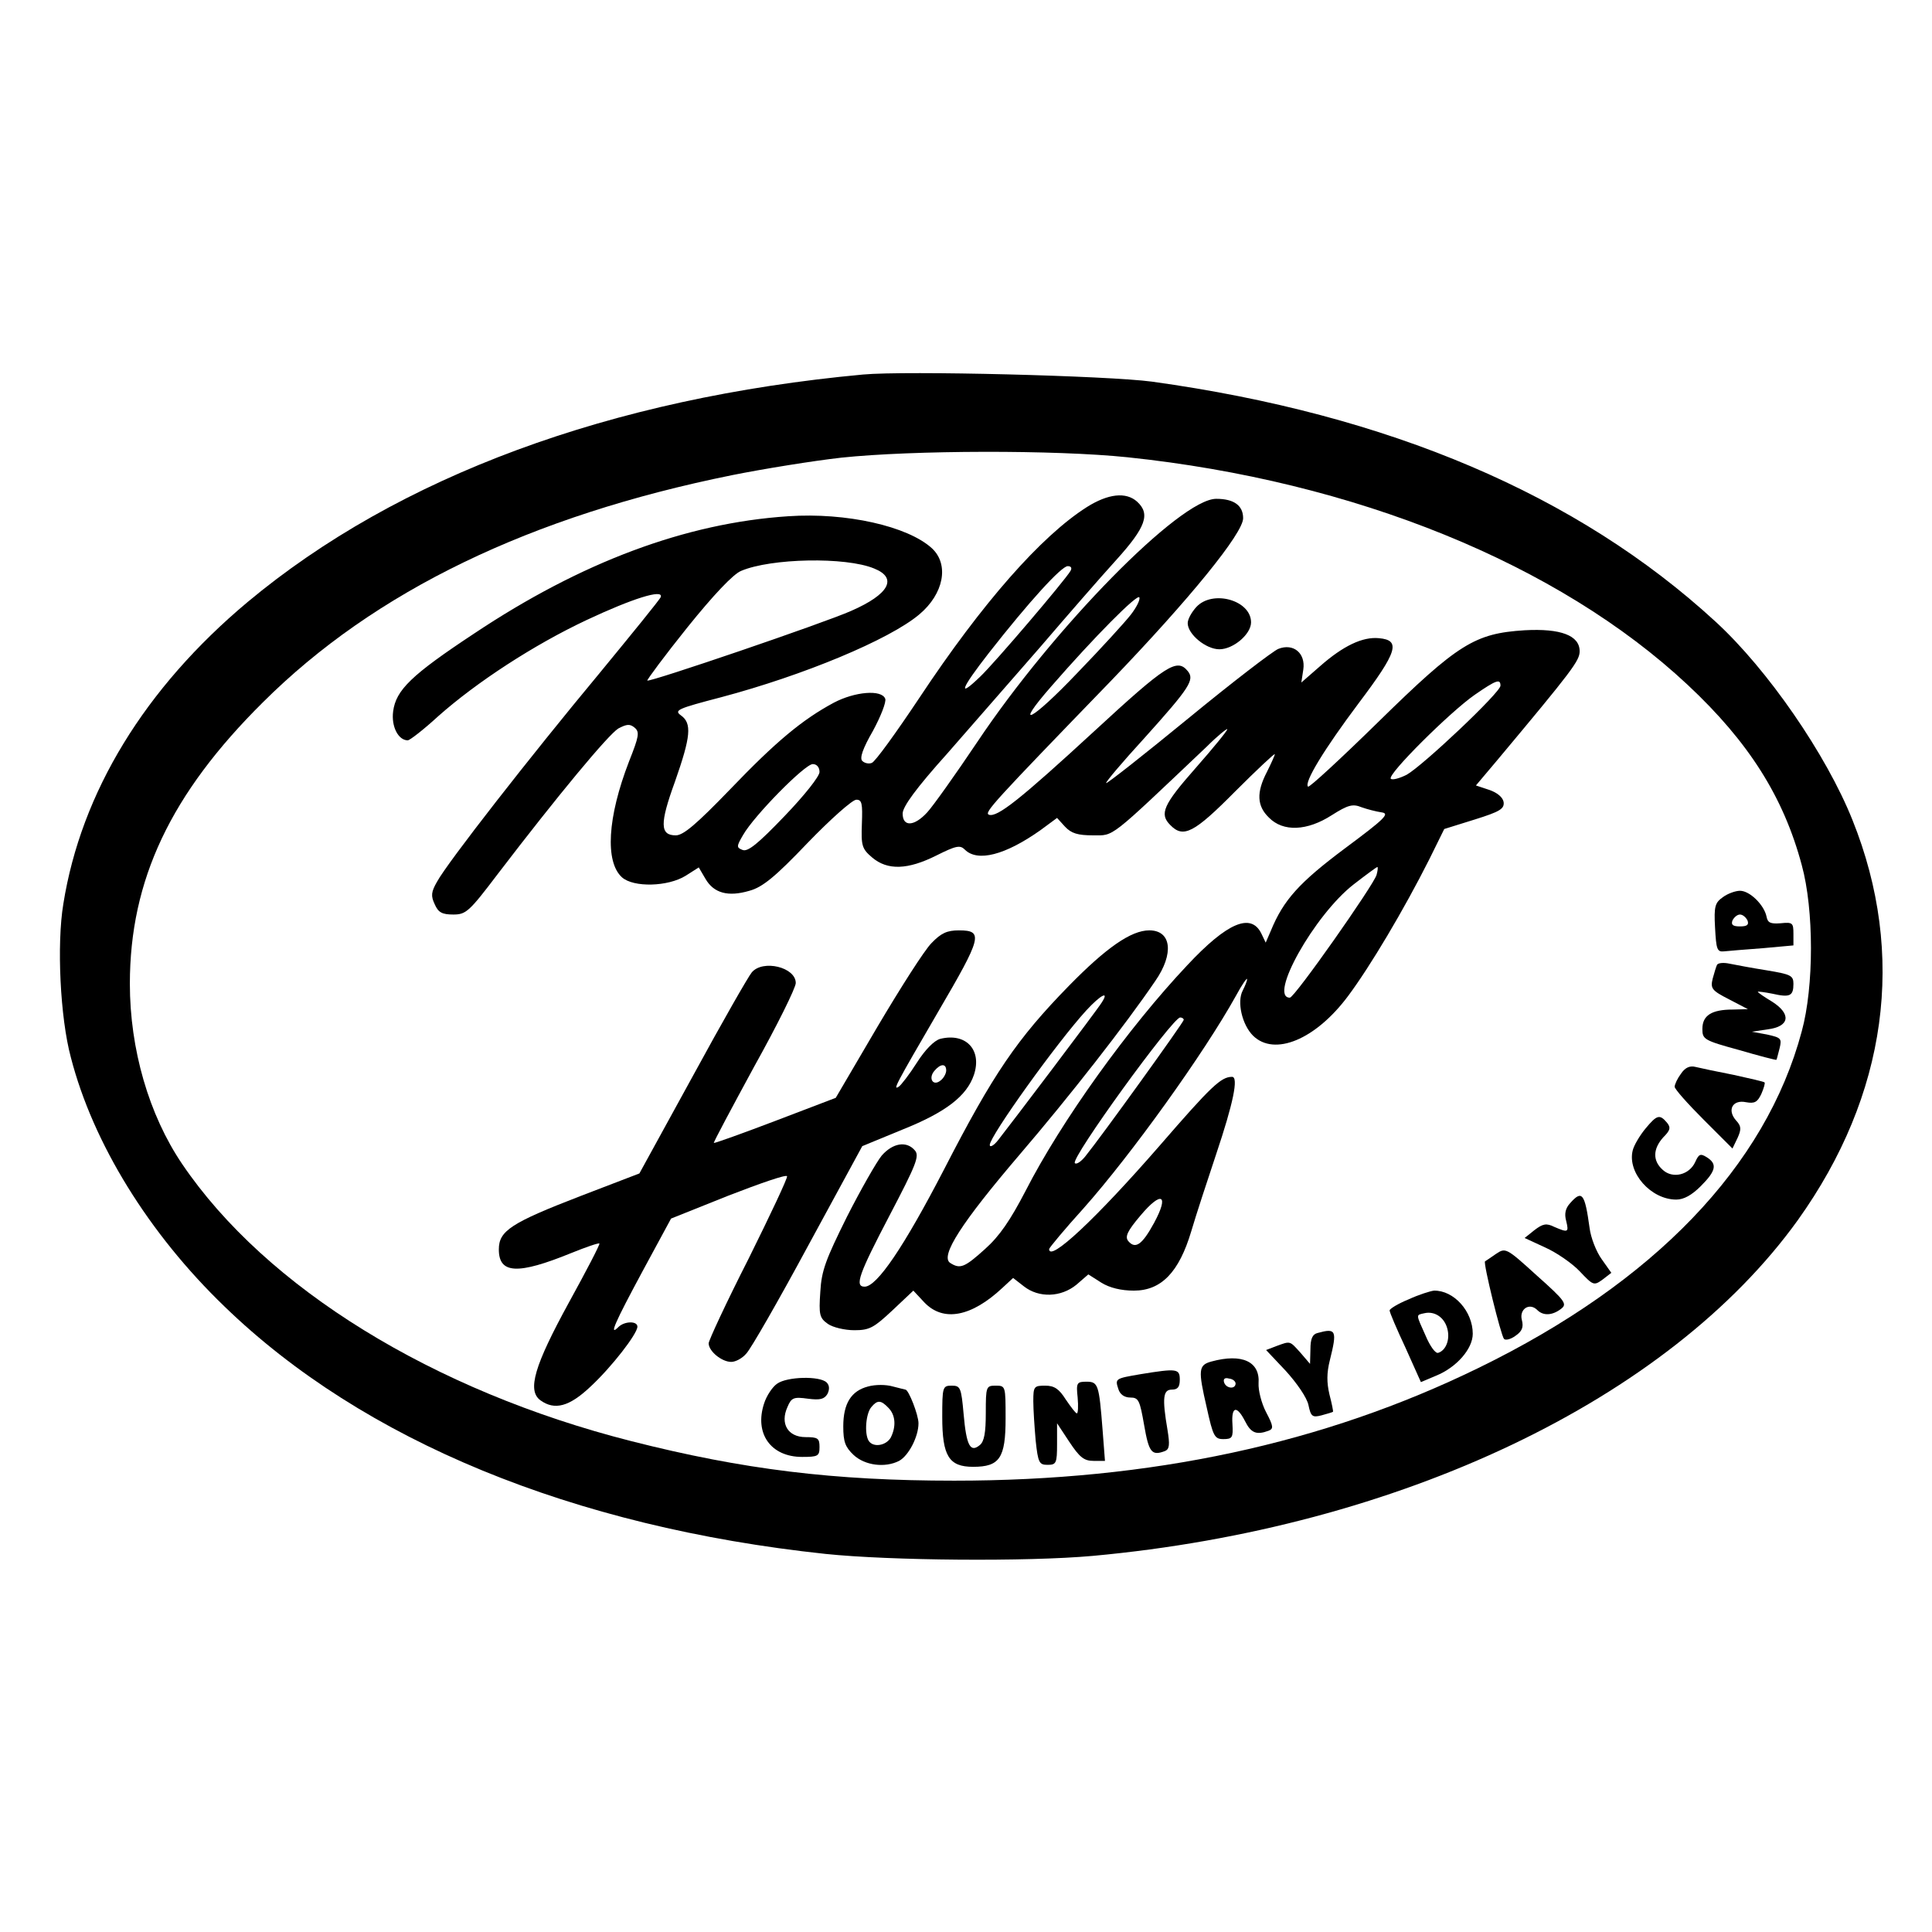
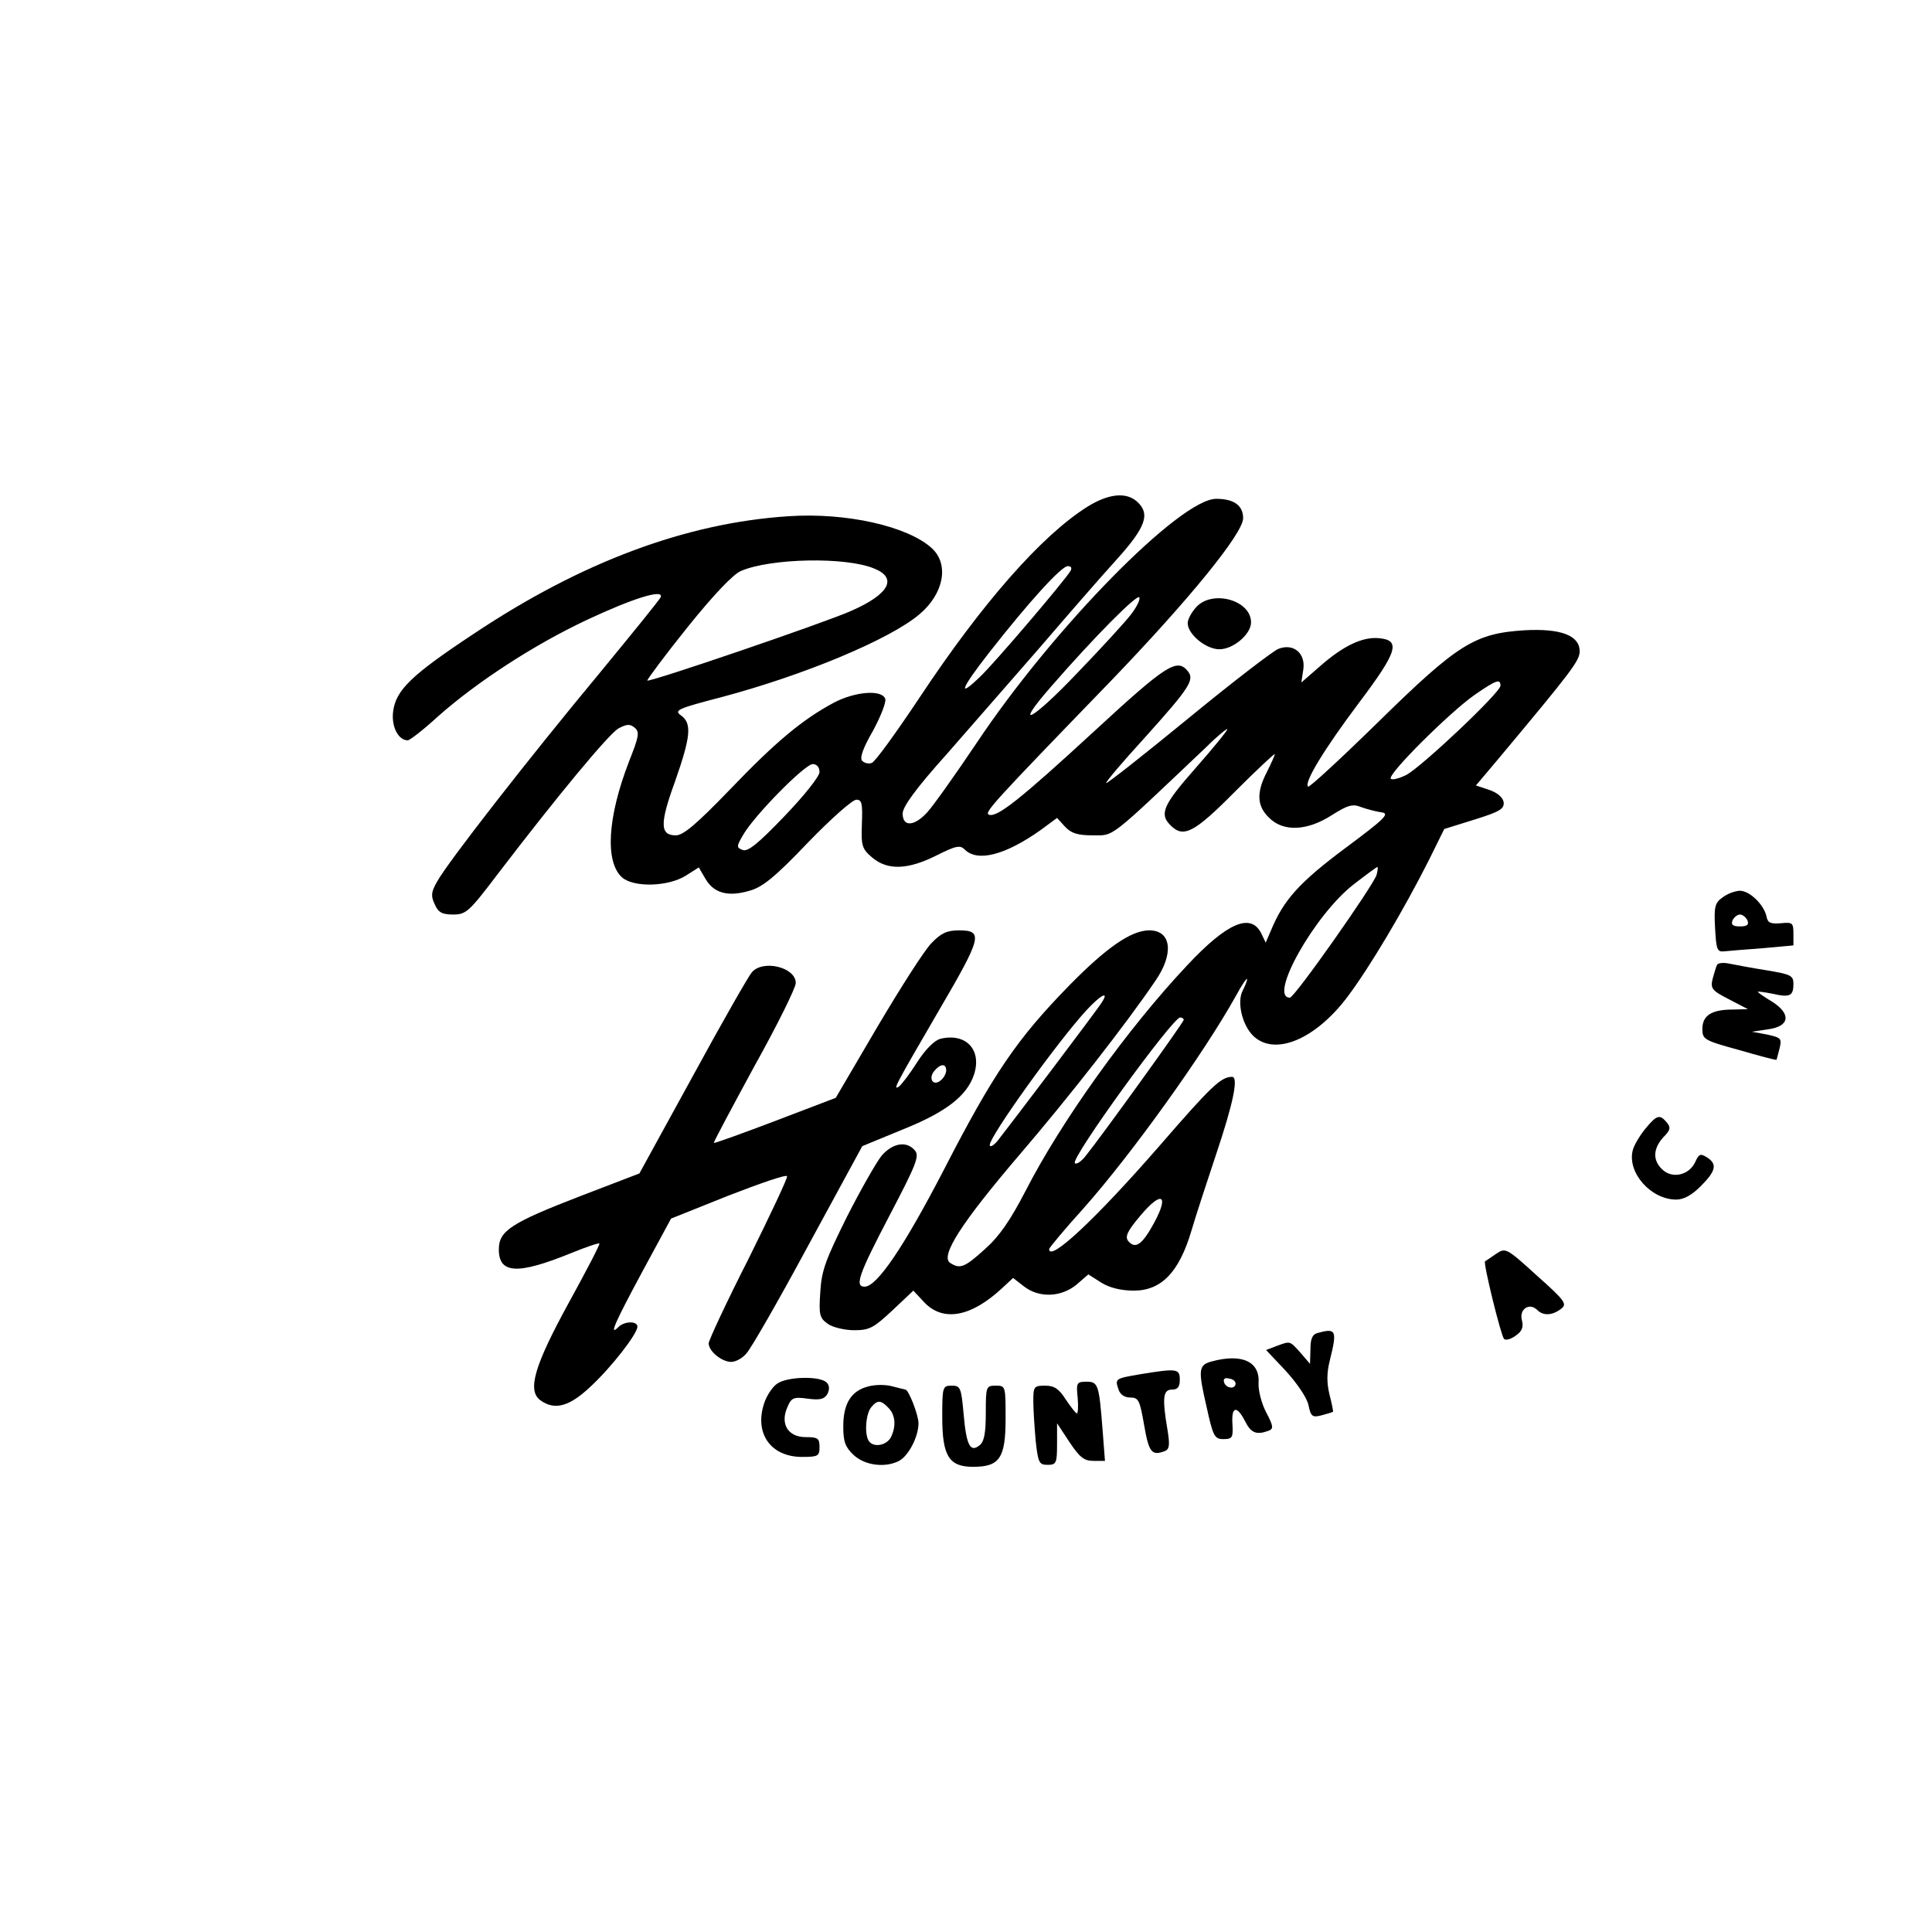
<svg xmlns="http://www.w3.org/2000/svg" version="1.0" width="488pt" height="488pt" viewBox="0 0 488 488" preserveAspectRatio="xMidYMid meet">
  <g transform="translate(0,488) scale(0.1,-0.1)" fill="#000000" stroke="none">
-     <path d="M2180 3934 c-637 -59 -1174 -257 -1555 -575 -259 -217 -420 -480 -465 -762 -17 -102 -8 -288 19 -388 56 -217 197 -445 388 -629 350 -339 880 -557 1518 -625 163 -17 509 -20 675 -5 775 71 1455 395 1781 848 226 316 275 670 138 1011 -66 165 -214 380 -346 501 -348 320 -824 523 -1423 606 -111 15 -622 28 -730 18z m668 -209 c573 -60 1088 -269 1415 -575 154 -144 242 -283 288 -455 31 -113 31 -307 0 -420 -91 -341 -373 -634 -816 -850 -393 -192 -827 -285 -1325 -285 -303 0 -533 28 -816 100 -500 127 -922 387 -1134 700 -84 124 -132 290 -132 455 0 262 103 480 336 711 282 281 676 471 1186 574 80 16 204 36 275 44 180 19 540 20 723 1z" />
    <path d="M2745 3599 c-115 -73 -264 -242 -423 -482 -58 -87 -112 -162 -120 -164 -7 -3 -18 -1 -24 5 -7 7 1 31 27 76 20 37 34 73 31 81 -9 24 -77 18 -130 -10 -80 -43 -147 -99 -262 -219 -85 -88 -118 -116 -137 -116 -40 0 -41 29 -2 136 40 114 43 147 15 167 -18 13 -9 17 102 46 207 55 424 145 500 209 62 52 76 126 32 167 -61 56 -217 91 -363 81 -259 -17 -523 -116 -793 -296 -159 -105 -198 -143 -205 -197 -5 -38 13 -73 37 -73 5 0 40 27 77 61 97 86 241 180 375 243 115 54 194 79 187 58 -2 -6 -73 -93 -156 -194 -173 -208 -383 -477 -409 -525 -15 -26 -16 -36 -6 -57 9 -21 19 -26 47 -26 32 0 40 7 112 102 152 199 280 353 305 368 21 11 29 12 41 2 13 -11 11 -22 -14 -85 -55 -142 -61 -254 -18 -293 29 -26 116 -24 161 4 l33 21 17 -29 c21 -36 57 -46 111 -30 33 9 65 35 147 121 58 60 113 109 123 109 14 0 16 -9 14 -61 -2 -55 0 -63 26 -85 39 -33 90 -31 162 5 50 25 60 27 72 15 32 -32 102 -14 191 49 l42 31 20 -22 c16 -17 32 -22 71 -22 54 0 38 -12 287 224 28 28 52 47 52 44 0 -4 -36 -48 -80 -98 -82 -93 -92 -116 -64 -144 33 -34 60 -20 164 85 55 55 100 97 100 94 0 -3 -9 -23 -20 -45 -27 -52 -25 -86 5 -115 36 -37 97 -34 159 6 41 26 53 29 75 20 14 -5 37 -11 51 -13 21 -3 8 -16 -93 -91 -115 -86 -155 -130 -187 -208 l-13 -30 -11 23 c-26 53 -86 28 -187 -80 -149 -158 -318 -393 -409 -571 -38 -73 -65 -113 -102 -146 -52 -47 -63 -51 -88 -35 -26 17 29 102 175 273 126 147 269 330 343 439 48 69 41 128 -15 128 -46 0 -109 -44 -203 -140 -131 -134 -191 -222 -315 -463 -102 -197 -170 -297 -201 -297 -26 0 -15 31 63 180 67 128 76 150 64 164 -21 25 -56 19 -84 -13 -13 -16 -53 -86 -88 -155 -53 -107 -64 -135 -67 -189 -4 -58 -2 -66 19 -81 13 -9 43 -16 67 -16 38 0 49 6 96 50 l53 50 28 -30 c48 -50 119 -36 197 37 l27 25 27 -21 c38 -30 94 -28 133 4 l30 26 33 -21 c21 -13 50 -20 82 -20 69 0 114 46 145 150 12 41 41 129 63 195 43 128 57 195 40 195 -28 0 -53 -24 -183 -174 -162 -186 -279 -295 -279 -261 0 3 39 50 87 103 120 135 304 391 385 537 15 28 28 46 28 42 0 -5 -5 -17 -11 -29 -15 -28 -2 -86 26 -114 54 -53 158 -10 240 100 56 75 141 218 205 345 l38 77 77 24 c64 20 75 27 73 44 -2 12 -16 24 -37 31 l-33 11 54 64 c189 226 208 251 208 275 0 40 -48 58 -139 53 -126 -8 -168 -34 -369 -231 -95 -93 -175 -167 -178 -164 -11 10 41 95 128 211 98 130 107 159 51 164 -41 4 -90 -19 -149 -71 l-47 -41 5 33 c6 41 -25 67 -63 52 -13 -5 -116 -84 -228 -176 -111 -91 -205 -165 -207 -163 -2 2 41 53 96 113 116 129 128 148 110 170 -27 33 -54 16 -235 -151 -189 -174 -246 -219 -267 -212 -13 5 9 29 308 338 199 207 334 373 334 411 0 32 -23 49 -68 49 -91 0 -411 -326 -604 -615 -55 -82 -112 -162 -126 -177 -33 -36 -62 -37 -62 -3 0 17 33 63 113 152 62 71 167 191 234 268 66 77 152 176 192 220 76 84 87 117 53 148 -28 25 -73 20 -127 -14z m-537 -155 c60 -24 38 -65 -58 -107 -67 -30 -510 -181 -515 -176 -1 2 44 63 101 134 66 82 116 135 136 143 75 32 264 36 336 6z m496 -6 c-14 -24 -192 -233 -228 -267 -59 -57 -49 -31 22 60 101 129 183 219 199 219 9 0 11 -5 7 -12z m152 -111 c-14 -18 -74 -84 -135 -147 -116 -122 -164 -146 -65 -33 107 123 218 235 222 224 2 -7 -8 -26 -22 -44z m934 -179 c0 -17 -196 -202 -237 -225 -18 -9 -36 -14 -40 -10 -10 10 150 169 212 212 55 38 65 41 65 23z m-1720 -218 c0 -11 -38 -59 -88 -111 -67 -70 -93 -91 -106 -86 -16 6 -16 9 1 38 28 49 156 179 176 179 10 0 17 -8 17 -20z m1407 -260 c-7 -25 -207 -310 -219 -310 -55 0 62 209 161 286 31 24 58 44 60 44 2 0 1 -9 -2 -20z m-694 -322 c-10 -17 -235 -314 -262 -348 -11 -14 -21 -19 -21 -12 0 22 169 258 244 340 36 39 59 51 39 20z m207 -44 c0 -6 -209 -296 -248 -344 -11 -14 -23 -22 -27 -18 -12 11 247 368 266 368 5 0 9 -3 9 -6z m-75 -513 c-30 -55 -47 -67 -65 -46 -9 11 -3 25 31 65 53 63 73 53 34 -19z" />
    <path d="M3022 3347 c-12 -13 -22 -31 -22 -41 0 -28 46 -66 80 -66 35 0 80 38 80 68 0 56 -97 83 -138 39z" />
    <path d="M4352 2614 c-20 -14 -23 -23 -20 -77 3 -55 5 -62 23 -60 11 1 55 5 98 8 l77 7 0 29 c0 28 -2 30 -32 27 -26 -2 -33 1 -36 17 -6 29 -42 65 -67 65 -11 0 -31 -7 -43 -16z m62 -59 c4 -11 -1 -15 -19 -15 -18 0 -23 4 -19 15 4 8 12 15 19 15 7 0 15 -7 19 -15z" />
    <path d="M2353 2498 c-18 -18 -79 -114 -137 -212 l-105 -179 -152 -58 c-84 -32 -154 -57 -156 -56 -1 2 45 88 102 193 58 104 105 199 105 211 0 40 -83 60 -111 27 -8 -9 -75 -126 -149 -262 l-135 -246 -146 -56 c-179 -69 -209 -89 -209 -136 0 -62 48 -64 183 -9 37 15 69 26 71 24 2 -2 -33 -69 -77 -149 -87 -159 -106 -222 -72 -247 36 -26 73 -16 126 34 54 50 119 134 119 152 0 15 -33 14 -48 -1 -25 -25 -9 11 61 141 l72 133 145 58 c80 31 146 54 148 49 2 -4 -42 -97 -97 -208 -56 -110 -101 -207 -101 -214 0 -20 33 -47 57 -47 11 0 28 9 38 21 11 11 81 133 156 272 l137 252 102 42 c110 44 162 85 180 138 21 63 -20 107 -85 91 -15 -4 -38 -27 -59 -60 -19 -30 -40 -57 -46 -61 -15 -9 -10 1 100 190 110 188 115 205 52 205 -30 0 -45 -7 -69 -32z m37 -322 c0 -7 -6 -19 -14 -25 -19 -16 -32 5 -16 24 16 19 30 19 30 1z" />
    <path d="M4337 2443 c-2 -4 -7 -20 -11 -35 -6 -25 -2 -30 41 -52 l48 -25 -38 -1 c-54 0 -77 -15 -77 -49 0 -26 4 -29 92 -53 51 -15 94 -26 95 -25 1 1 4 14 8 29 6 25 4 27 -32 35 l-38 7 40 6 c56 7 60 39 11 70 -20 12 -36 23 -36 25 0 1 17 -1 37 -5 44 -10 53 -6 53 25 0 21 -7 24 -67 34 -38 6 -80 14 -95 17 -14 3 -28 2 -31 -3z" />
-     <path d="M4246 2168 c-9 -12 -16 -27 -16 -33 0 -6 33 -43 73 -83 l73 -73 13 27 c10 22 9 30 -4 44 -23 26 -9 53 25 46 22 -4 29 0 39 21 6 14 10 27 8 29 -2 2 -37 10 -78 19 -41 8 -84 17 -96 20 -15 4 -27 -2 -37 -17z" />
    <path d="M4156 2029 c-14 -17 -29 -42 -32 -55 -14 -56 46 -124 110 -124 19 0 39 11 62 34 39 39 42 56 15 73 -16 10 -20 8 -29 -12 -15 -33 -57 -43 -82 -20 -26 23 -25 53 1 82 18 18 20 25 9 38 -18 21 -25 19 -54 -16z" />
-     <path d="M3966 1841 c-12 -13 -15 -27 -10 -45 7 -29 5 -30 -30 -15 -20 10 -29 8 -50 -8 l-25 -20 52 -24 c29 -13 68 -40 87 -60 34 -36 36 -37 58 -21 l22 17 -24 34 c-14 19 -28 55 -31 80 -12 87 -19 96 -49 62z" />
    <path d="M3779 1713 c-13 -9 -26 -18 -28 -19 -5 -4 40 -187 48 -196 4 -4 17 -1 29 8 16 11 21 21 16 40 -7 27 19 45 39 25 15 -15 38 -14 60 3 16 12 11 20 -61 84 -77 70 -79 71 -103 55z" />
-     <path d="M3558 1598 c-27 -11 -48 -24 -48 -28 0 -5 18 -47 40 -94 l39 -87 38 16 c52 21 93 68 93 106 0 57 -48 110 -98 109 -9 -1 -38 -10 -64 -22z m98 -75 c7 -27 -4 -54 -23 -60 -7 -3 -21 17 -32 43 -25 56 -25 52 -3 57 26 6 51 -11 58 -40z" />
    <path d="M3328 1513 c-13 -3 -18 -15 -18 -41 l-1 -37 -24 28 c-28 31 -25 30 -61 17 l-26 -10 50 -53 c28 -31 53 -67 57 -86 6 -29 10 -32 33 -26 15 4 28 8 29 9 1 1 -3 21 -9 44 -7 30 -7 54 1 86 19 76 16 82 -31 69z" />
    <path d="M3060 1441 c-33 -9 -34 -21 -12 -116 16 -73 20 -80 42 -80 23 0 25 4 23 38 -3 45 11 48 32 7 15 -30 29 -35 59 -24 13 5 13 11 -6 47 -12 23 -20 56 -19 73 4 55 -42 76 -119 55z m61 -56 c-1 -15 -24 -12 -29 3 -3 9 2 13 12 10 10 -1 17 -7 17 -13z" />
    <path d="M2881 1409 c-64 -11 -65 -11 -56 -38 4 -13 15 -21 30 -21 21 0 24 -7 35 -70 12 -69 19 -78 53 -65 11 5 12 16 6 53 -14 82 -11 102 11 102 15 0 20 7 20 25 0 28 -7 29 -99 14z" />
    <path d="M1963 1385 c-12 -8 -27 -31 -33 -50 -25 -76 17 -135 96 -135 40 0 44 2 44 25 0 22 -4 25 -35 25 -45 0 -65 34 -46 76 10 24 16 26 52 21 31 -4 41 -1 49 12 6 12 5 22 -2 29 -17 17 -100 15 -125 -3z" />
    <path d="M2193 1378 c-43 -11 -63 -43 -63 -101 0 -39 5 -52 26 -72 29 -27 80 -33 115 -15 24 13 49 61 49 95 0 21 -25 85 -33 85 -1 0 -16 4 -32 8 -17 5 -44 5 -62 0z m51 -54 c18 -18 20 -47 6 -75 -12 -21 -45 -26 -56 -8 -11 18 -7 69 7 85 15 18 24 18 43 -2z" />
    <path d="M2722 1350 c2 -22 1 -40 -2 -40 -3 0 -15 16 -28 35 -17 27 -29 35 -52 35 -28 0 -30 -2 -30 -39 0 -21 3 -66 6 -100 6 -56 9 -61 30 -61 22 0 24 4 24 53 l0 52 31 -47 c26 -39 37 -48 61 -48 l29 0 -6 78 c-9 115 -11 122 -41 122 -24 0 -26 -3 -22 -40z" />
    <path d="M2380 1301 c0 -99 17 -126 78 -126 67 0 82 22 82 122 0 82 0 83 -25 83 -24 0 -25 -2 -25 -69 0 -50 -4 -72 -15 -81 -24 -20 -34 -2 -41 78 -6 67 -8 72 -30 72 -23 0 -24 -3 -24 -79z" />
  </g>
</svg>